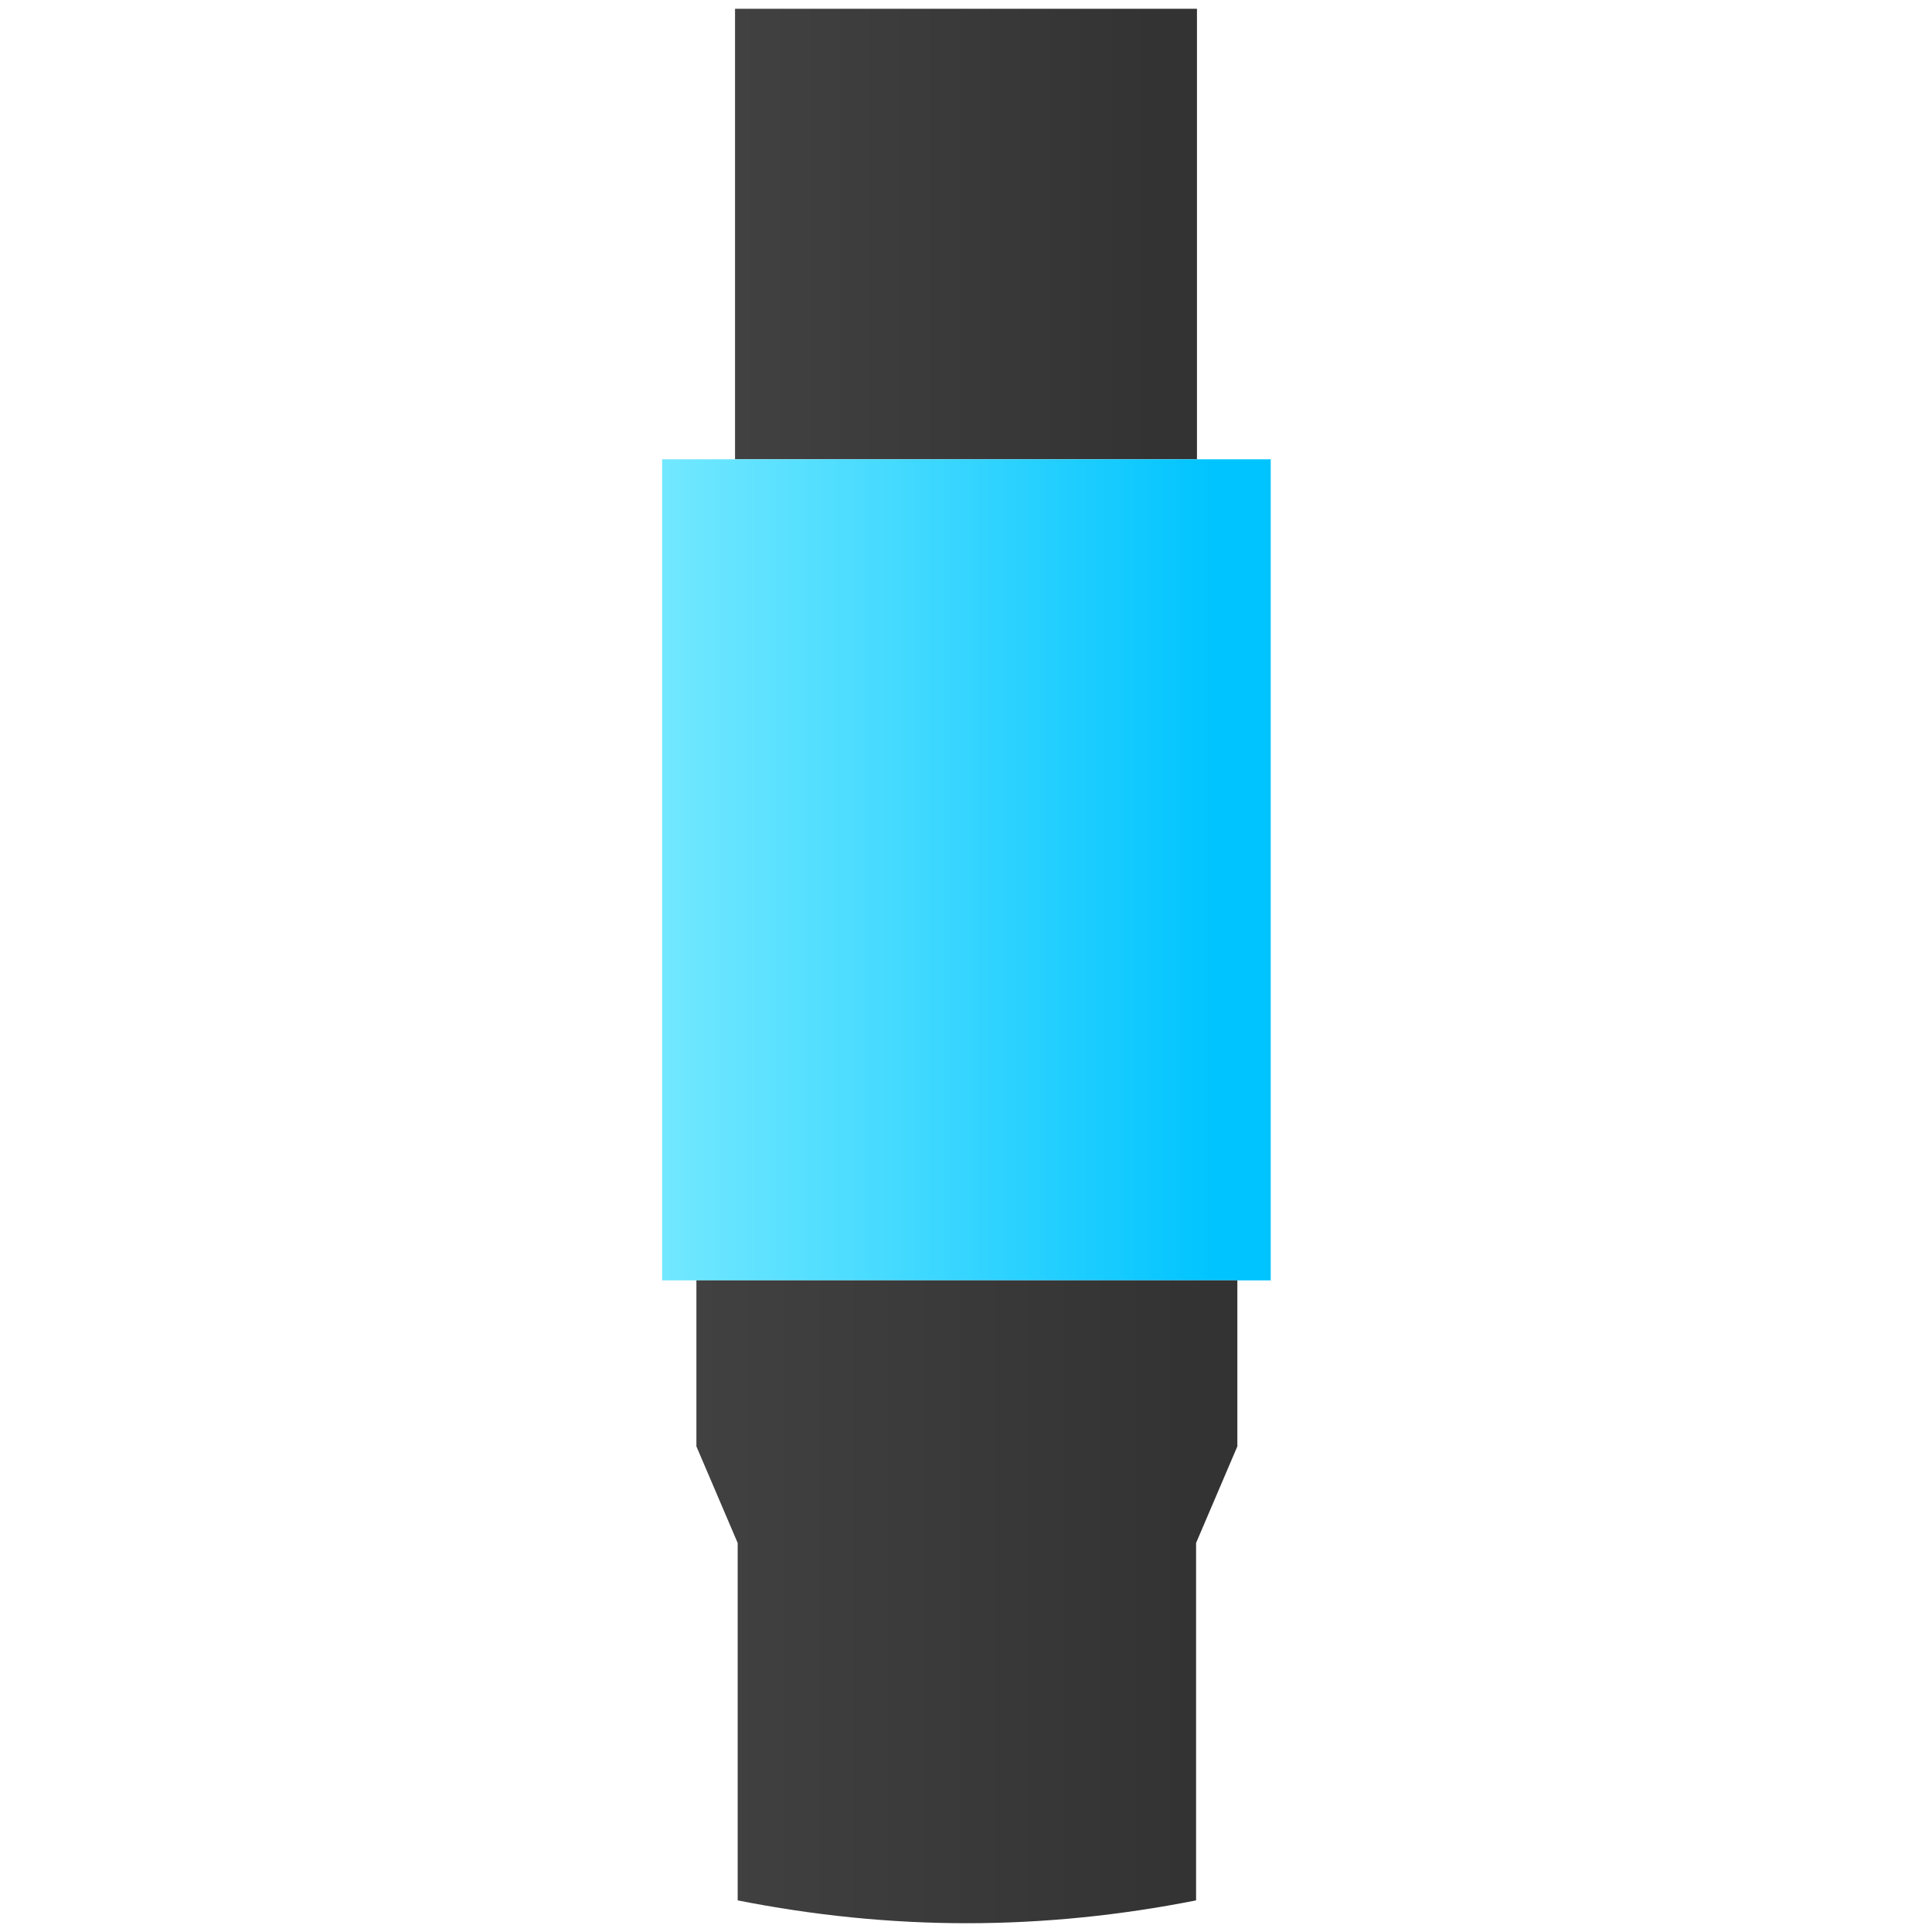
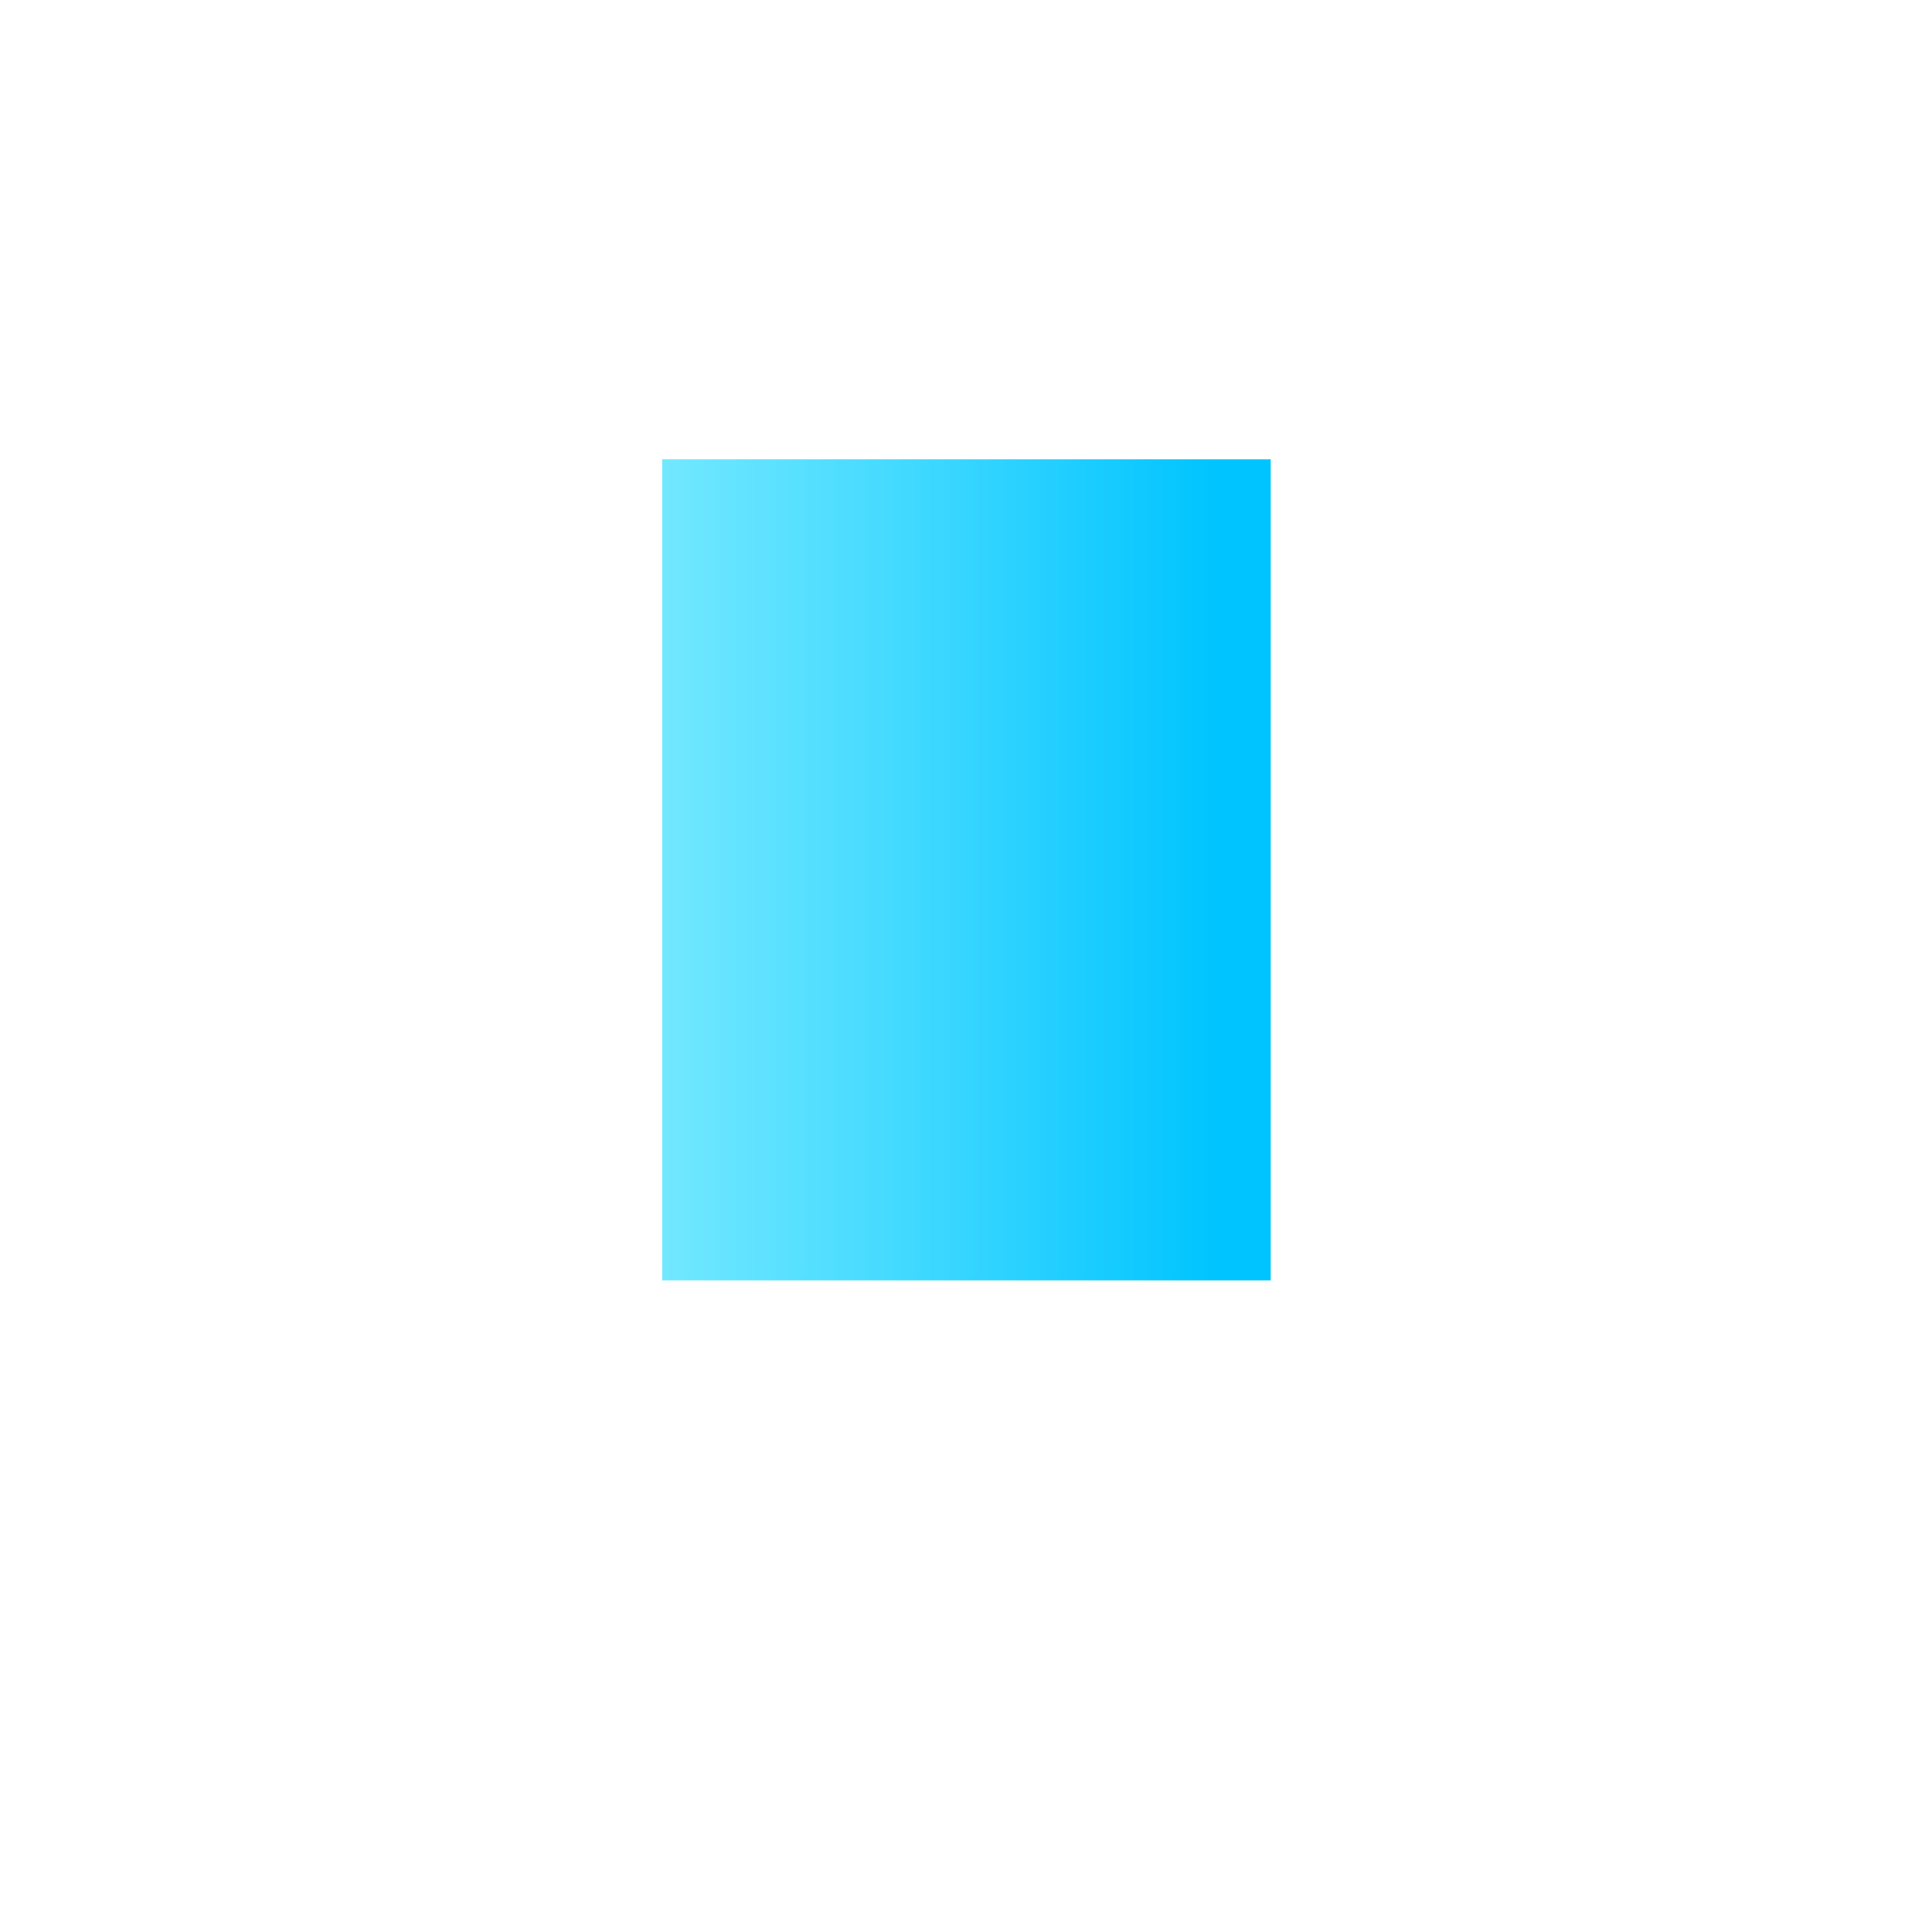
<svg xmlns="http://www.w3.org/2000/svg" version="1.1" id="Layer_2_1_" x="0px" y="0px" width="220px" height="220px" viewBox="0 0 220 220" style="enable-background:new 0 0 220 220;" xml:space="preserve">
  <style type="text/css">
	.st0{fill:url(#SVGID_1_);}
	.st1{fill:url(#SVGID_2_);}
	.st2{fill-rule:evenodd;clip-rule:evenodd;fill:url(#SVGID_3_);}
</style>
  <title>connectors</title>
  <g>
    <linearGradient id="SVGID_1_" gradientUnits="userSpaceOnUse" x1="83.698" y1="193.36" x2="136.302" y2="193.36" gradientTransform="matrix(1 0 0 -1 0 220)">
      <stop offset="0" style="stop-color:#414141" />
      <stop offset="0.91" style="stop-color:#333333" />
    </linearGradient>
-     <rect x="83.7" y="1" class="st0" width="52.6" height="51.3" />
    <linearGradient id="SVGID_2_" gradientUnits="userSpaceOnUse" x1="75.374" y1="120.994" x2="144.626" y2="120.994" gradientTransform="matrix(1 0 0 -1 0 220)">
      <stop offset="0" style="stop-color:#72E8FF" />
      <stop offset="0.33" style="stop-color:#4BDCFF" />
      <stop offset="0.91" style="stop-color:#00C4FF" />
    </linearGradient>
    <rect x="75.4" y="52.3" class="st1" width="69.3" height="93.5" />
    <linearGradient id="SVGID_3_" gradientUnits="userSpaceOnUse" x1="79.252" y1="37.609" x2="140.791" y2="37.609" gradientTransform="matrix(1 0 0 -1 0 220)">
      <stop offset="0" style="stop-color:#414141" />
      <stop offset="0.91" style="stop-color:#333333" />
    </linearGradient>
-     <path class="st2" d="M79.3,145.8v18.9l4.7,11v40.7c8.6,1.7,17.3,2.6,26.1,2.6l0,0c8.8,0,17.5-0.9,26.1-2.6v-40.7l4.7-11v-18.9H79.3   z" />
  </g>
</svg>